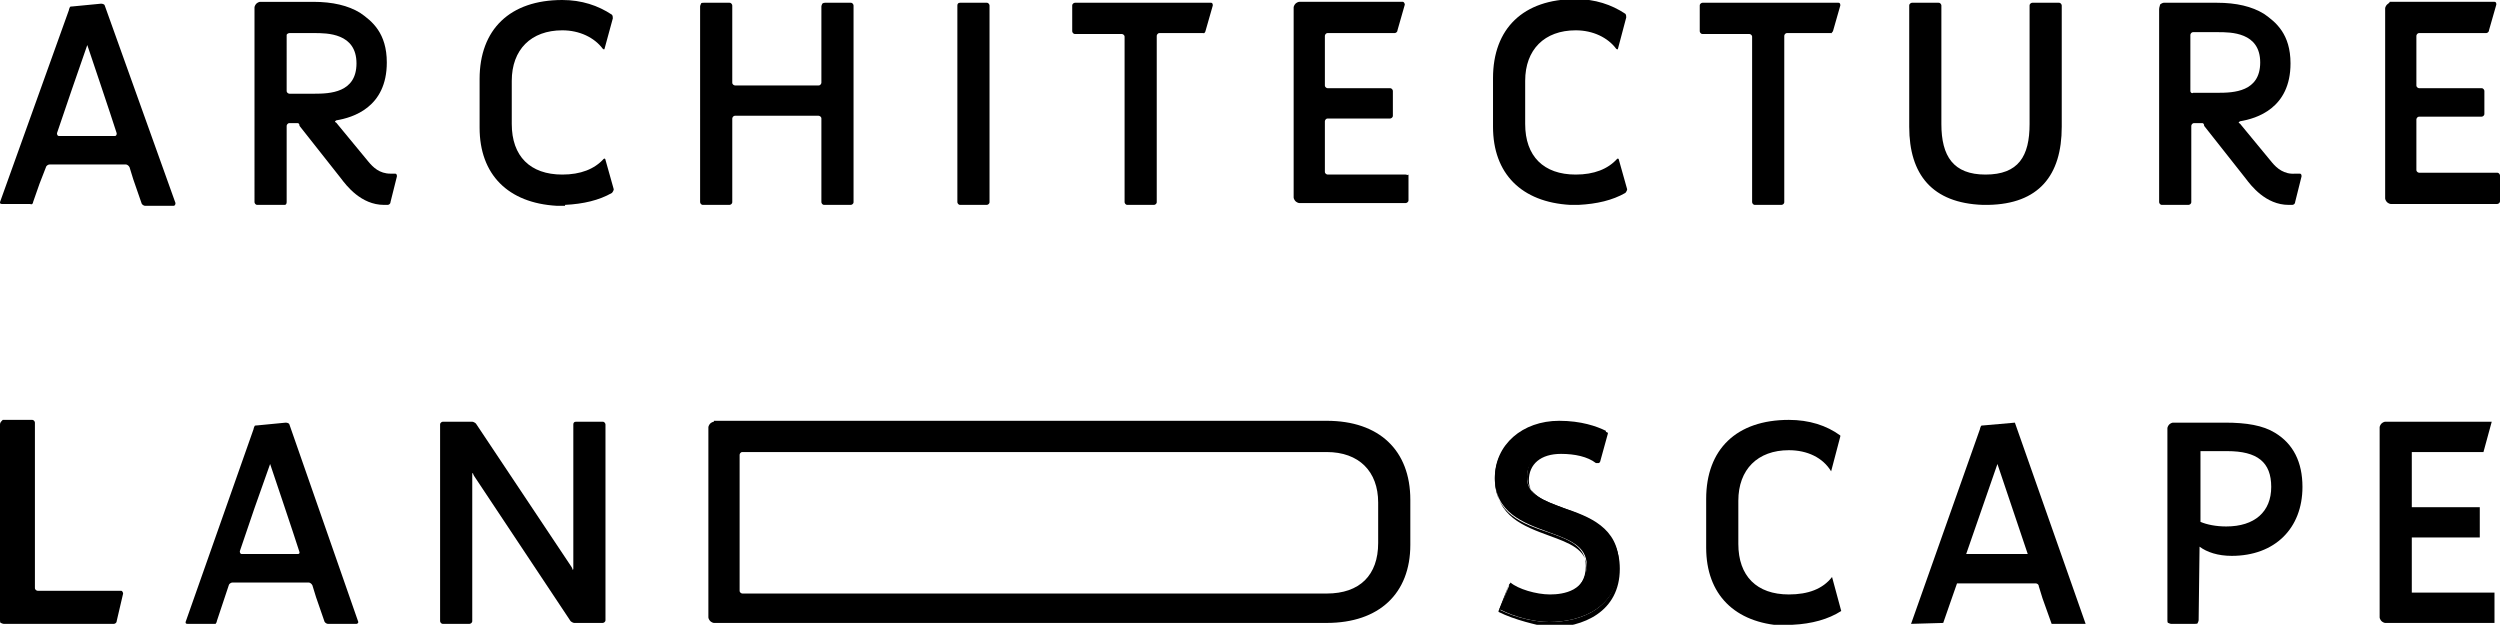
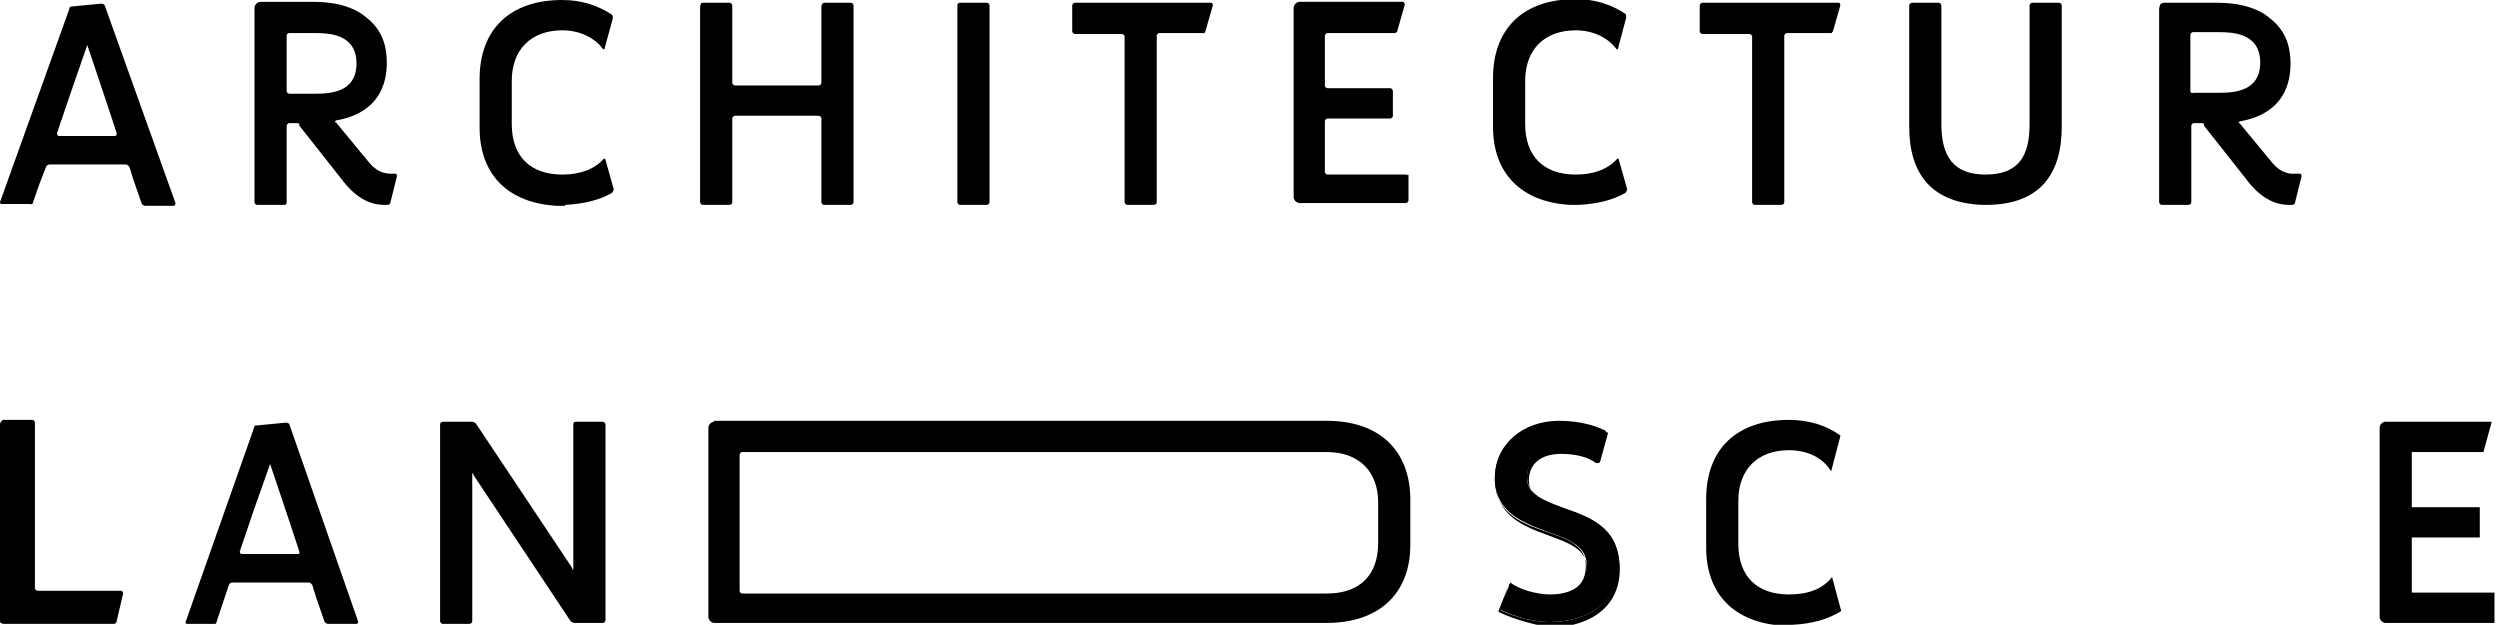
<svg xmlns="http://www.w3.org/2000/svg" version="1.1" id="layer" x="0px" y="0px" width="272.1px" height="68px" viewBox="0 0 272.1 68" style="enable-background:new 0 0 272.1 68;" xml:space="preserve">
  <g>
    <g>
      <path d="M247.3,17.7l-3.3-4c-0.1-0.1-0.2-0.3-0.3-0.3c-0.1-0.1,0-0.1,0.1-0.2c1.8-0.3,5.5-1.4,5.5-6.3c0-3.2-1.6-4.5-2.9-5.4    c-1.3-0.8-3-1.2-5.1-1.2h-5.8c-0.1,0-0.3,0.1-0.4,0.2C235.1,0.6,235,0.8,235,1V22c0,0.1,0.1,0.3,0.3,0.3h2.9    c0.1,0,0.3-0.1,0.3-0.3v-8.3c0-0.1,0.1-0.3,0.3-0.3h0.6c0.1,0,0.3,0,0.3,0c0.1,0,0.2,0.1,0.2,0.3l4.5,5.7c0.6,0.8,2.2,2.9,4.7,2.9    c0,0,0.1,0,0.4,0c0.1,0,0.3-0.1,0.3-0.3l0.7-2.8c0-0.1,0-0.3-0.2-0.3c-0.4,0-0.5,0-0.5,0C248.6,19,247.8,18.3,247.3,17.7z     M238.4,9.9V3.8c0-0.1,0.1-0.3,0.3-0.3h2.7c1.4,0,4.6,0,4.6,3.3c0,3.2-2.9,3.3-4.6,3.3h-2.7C238.6,10.2,238.4,10.1,238.4,9.9z" />
      <path d="M224.4,0.6c0-0.1-0.1-0.3-0.3-0.3h-2.9c-0.1,0-0.3,0.1-0.3,0.3v12.9c0,3.5-1.2,5.5-4.8,5.5c-3.5,0-4.8-2-4.8-5.5V0.6    c0-0.1-0.1-0.3-0.3-0.3h-2.9c-0.1,0-0.3,0.1-0.3,0.3v13.2c0,5.2,2.5,8.3,8,8.5h0.6c5.5-0.1,8-3.2,8-8.5V0.6z" />
-       <path d="M259.8,0.5c-0.1,0.1-0.2,0.3-0.2,0.4v20.7c0,0.1,0.1,0.3,0.2,0.4c0.1,0.1,0.3,0.2,0.4,0.2h11.6c0.1,0,0.3-0.1,0.3-0.3    v-2.8c0-0.1-0.1-0.3-0.3-0.3h-8.5c-0.1,0-0.3-0.1-0.3-0.3v-5.5c0-0.1,0.1-0.3,0.3-0.3h6.8c0.1,0,0.3-0.1,0.3-0.3V9.9    c0-0.1-0.1-0.3-0.3-0.3h-6.8c-0.1,0-0.3-0.1-0.3-0.3V3.9c0-0.1,0.1-0.3,0.3-0.3h7.3c0.1,0,0.3-0.1,0.3-0.3l0.8-2.8    c0-0.1,0-0.3-0.2-0.3h-4.7h-6.7C260.1,0.3,259.9,0.4,259.8,0.5z" />
      <path d="M3.6,22L4.3,20L5,18.2c0-0.1,0.2-0.3,0.4-0.3h8.3c0.1,0,0.3,0.1,0.4,0.3l0.4,1.3l0.9,2.6c0,0.1,0.2,0.3,0.4,0.3h3.1    c0.1,0,0.2-0.1,0.2-0.3L11.4,0.6c0-0.1-0.2-0.2-0.4-0.2L7.9,0.7c-0.1,0-0.3,0-0.3,0.1c0,0-0.1,0.2-0.1,0.3L0,22    c0,0.1,0,0.2,0.2,0.2h3.1C3.4,22.3,3.6,22.2,3.6,22z M9.5,4.9c0,0,2.7,8,3.2,9.6c0,0.1,0,0.3-0.2,0.3H6.4c-0.1,0-0.2-0.1-0.2-0.3    l1.6-4.7L9.5,4.9z" />
      <path d="M199.5,3.4l0.8-2.8c0-0.1,0-0.3-0.2-0.3h-14.8c-0.1,0-0.3,0.1-0.3,0.3v2.8c0,0.1,0.1,0.3,0.3,0.3h5.1    c0.1,0,0.3,0.1,0.3,0.3V22c0,0.1,0.1,0.3,0.3,0.3h2.9c0.1,0,0.3-0.1,0.3-0.3V3.9c0-0.1,0.1-0.3,0.3-0.3h4.8    C199.3,3.7,199.4,3.5,199.5,3.4z" />
      <path d="M104.2,0.6V22c0,0.1,0.1,0.3,0.3,0.3h2.9c0.1,0,0.3-0.1,0.3-0.3V0.6c0-0.1-0.1-0.3-0.3-0.3h-2.9    C104.3,0.3,104.2,0.4,104.2,0.6z" />
      <path d="M61.5,22.3c2-0.1,3.7-0.5,5.1-1.3c0.1-0.1,0.2-0.3,0.2-0.4l-0.9-3.2c0-0.1-0.1-0.2-0.2-0.1c-1,1.1-2.5,1.7-4.5,1.7    c-3.5,0-5.5-2-5.5-5.5V8.8c0-3.4,2.1-5.5,5.5-5.5c1.9,0,3.5,0.8,4.4,2c0.1,0.1,0.2,0.1,0.2,0L66.7,2c0-0.1,0-0.3-0.1-0.4    c-1.5-1-3.3-1.6-5.4-1.6c-5.7,0-9,3.2-9,8.6v5.3c0,5.1,3.1,8.2,8.4,8.5H61.5z" />
      <path d="M171.8,22.3c2-0.1,3.7-0.5,5.1-1.3c0.1-0.1,0.2-0.3,0.2-0.4l-0.9-3.2c0-0.1-0.1-0.2-0.2-0.1c-1,1.1-2.5,1.7-4.5,1.7    c-3.5,0-5.5-2-5.5-5.5V8.8c0-3.4,2.1-5.5,5.5-5.5c1.9,0,3.5,0.8,4.4,2c0.1,0.1,0.2,0.1,0.2,0l0.9-3.4c0-0.1,0-0.3-0.1-0.4    c-1.5-1-3.3-1.6-5.4-1.6c-5.7,0-9,3.2-9,8.6v5.3c0,5.1,3.1,8.2,8.4,8.5H171.8z" />
      <path d="M31.2,22v-8.3c0-0.1,0.1-0.3,0.3-0.3h0.6c0.1,0,0.3,0,0.3,0c0.1,0,0.2,0.1,0.2,0.3l4.5,5.7c0.6,0.8,2.2,2.9,4.7,2.9    c0,0,0.1,0,0.4,0c0.1,0,0.3-0.1,0.3-0.3l0.7-2.8c0-0.1,0-0.3-0.2-0.3c-0.4,0-0.5,0-0.5,0c-1.2,0-1.9-0.7-2.4-1.3l-3.3-4    c-0.1-0.1-0.2-0.3-0.3-0.3c-0.1-0.1,0-0.1,0.1-0.2c1.8-0.3,5.5-1.4,5.5-6.3c0-3.2-1.6-4.5-2.9-5.4c-1.3-0.8-3-1.2-5.1-1.2h-5.8    c-0.1,0-0.3,0.1-0.4,0.2c-0.1,0.1-0.2,0.3-0.2,0.4V22c0,0.1,0.1,0.3,0.3,0.3H31C31.1,22.3,31.2,22.2,31.2,22z M31.5,3.6h2.7    c1.4,0,4.6,0,4.6,3.3c0,3.2-2.9,3.3-4.6,3.3h-2.7c-0.1,0-0.3-0.1-0.3-0.3V3.8C31.2,3.7,31.4,3.6,31.5,3.6z" />
      <path d="M153,19h-8.5c-0.1,0-0.3-0.1-0.3-0.3v-5.5c0-0.1,0.1-0.3,0.3-0.3h6.8c0.1,0,0.3-0.1,0.3-0.3V9.9c0-0.1-0.1-0.3-0.3-0.3    h-6.8c-0.1,0-0.3-0.1-0.3-0.3V3.9c0-0.1,0.1-0.3,0.3-0.3h7.3c0.1,0,0.3-0.1,0.3-0.3l0.8-2.8c0-0.1-0.1-0.3-0.2-0.3h-11.3    c-0.1,0-0.3,0.1-0.4,0.2c-0.1,0.1-0.2,0.3-0.2,0.4v20.7c0,0.1,0.1,0.3,0.2,0.4c0.1,0.1,0.3,0.2,0.4,0.2H153c0.1,0,0.3-0.1,0.3-0.3    v-2.8C153.2,19.1,153.1,19,153,19z" />
      <path d="M89.5,0.4c0,0-0.1,0.2-0.1,0.3V9c0,0.1-0.1,0.3-0.3,0.3H80c-0.1,0-0.3-0.1-0.3-0.3V0.6c0-0.1-0.1-0.3-0.3-0.3h-2.8    c-0.1,0-0.3,0-0.3,0.1c0,0-0.1,0.2-0.1,0.3V22c0,0.1,0.1,0.3,0.3,0.3h2.9c0.1,0,0.3-0.1,0.3-0.3v-9.1c0-0.1,0.1-0.3,0.3-0.3h9.1    c0.1,0,0.3,0.1,0.3,0.3V22c0,0.1,0.1,0.3,0.3,0.3h2.9c0.1,0,0.3-0.1,0.3-0.3V0.6c0-0.1-0.1-0.3-0.3-0.3h-2.8    C89.6,0.3,89.5,0.4,89.5,0.4z" />
      <path d="M131.2,3.4l0.8-2.8c0-0.1,0-0.3-0.2-0.3H117c-0.1,0-0.3,0.1-0.3,0.3v2.8c0,0.1,0.1,0.3,0.3,0.3h5.1c0.1,0,0.3,0.1,0.3,0.3    V22c0,0.1,0.1,0.3,0.3,0.3h2.9c0.1,0,0.3-0.1,0.3-0.3V3.9c0-0.1,0.1-0.3,0.3-0.3h4.8C131,3.7,131.2,3.5,131.2,3.4z" />
    </g>
    <g>
      <path d="M77.7,45.9c-0.1,0-0.3,0.1-0.4,0.2c-0.1,0.1-0.2,0.3-0.2,0.4v20.7c0,0.1,0.1,0.3,0.2,0.4c0.1,0.1,0.3,0.2,0.4,0.2h66.7    c5.7,0,9.1-3.2,9.1-8.5v-4.9c0-5.4-3.4-8.6-9.1-8.6H77.7z M150,59.1c0,3.5-2,5.5-5.6,5.5H80.8c-0.1,0-0.3-0.1-0.3-0.3V49.5    c0-0.1,0.1-0.3,0.3-0.3h63.6c3.5,0,5.6,2.1,5.6,5.5V59.1z" />
      <path d="M259.2,46.1c-0.1,0.1-0.2,0.3-0.2,0.4v20.7c0,0.1,0.1,0.3,0.2,0.4c0.1,0.1,0.3,0.2,0.4,0.2h11.9v-3.3h-9v-6h7.4v-3.3h-7.4    v-6h7.8l0,0l0.9-3.3h-4.9h-6.7C259.5,45.9,259.3,46,259.2,46.1z" />
      <path d="M23.6,67.6l0.7-2.1l0.6-1.8c0-0.1,0.2-0.3,0.4-0.3h8.3c0.1,0,0.3,0.1,0.4,0.3l0.4,1.3l0.9,2.6c0,0.1,0.2,0.3,0.4,0.3h3.1    c0.1,0,0.2-0.1,0.2-0.2l-7.5-21.5c0-0.1-0.2-0.2-0.4-0.2l-3.1,0.3c-0.1,0-0.3,0-0.3,0.1c0,0-0.1,0.2-0.1,0.3l-7.4,21    c0,0.1,0,0.2,0.2,0.2h3.1C23.4,67.9,23.6,67.8,23.6,67.6z M29.4,50.5c0,0,2.7,8,3.2,9.6c0,0.1,0,0.2-0.2,0.2h-6.1    c-0.1,0-0.2-0.1-0.2-0.3l1.6-4.7L29.4,50.5z" />
-       <path d="M211.5,67.8l0.8-2.3l0.7-2l0.1,0h8.5c0.1,0,0.3,0.1,0.3,0.3l0.4,1.3l1,2.8c0,0,0,0,0.1,0h3.6l-7.7-21.9c0,0,0,0,0,0    l-3.4,0.3c-0.1,0-0.3,0-0.3,0.1c0,0-0.1,0.2-0.1,0.3l-7.5,21.2L211.5,67.8C211.5,67.9,211.5,67.8,211.5,67.8z M217.4,50.5    c0,0,3.3,9.8,3.3,9.8h-6.7l1.7-4.9L217.4,50.5z" />
      <path d="M195.1,68c2.1-0.1,3.9-0.6,5.3-1.5l0,0l-1-3.7c-1,1.3-2.6,1.9-4.7,1.9c-3.5,0-5.5-2-5.5-5.5v-4.7c0-3.4,2.1-5.5,5.5-5.5    c2,0,3.7,0.8,4.6,2.3l1-3.8l0-0.1c-1.5-1.1-3.4-1.7-5.6-1.7c-5.7,0-9,3.2-9,8.6v5.3c0,5.1,3.1,8.2,8.4,8.5H195.1z" />
      <path d="M62.4,46.2c0,1.9,0,13.8,0,15.7c0,0.1-0.1,0.2-0.1,0l-0.1-0.2L51.8,46.1c-0.1-0.1-0.3-0.2-0.4-0.2h-3.2    c-0.1,0-0.3,0.1-0.3,0.3c0,2.3,0,19.1,0,21.4c0,0.1,0.1,0.3,0.3,0.3h2.9c0.1,0,0.3-0.1,0.3-0.3v-16c0-0.1,0.1-0.2,0.1,0l0.1,0.2    l10.5,15.8c0.1,0.1,0.3,0.2,0.4,0.2h3.1c0.1,0,0.3-0.1,0.3-0.3V46.2c0-0.1-0.1-0.3-0.3-0.3h-2.9C62.5,45.9,62.4,46,62.4,46.2z" />
-       <path d="M239.4,59.5c0.8,0.6,2,1,3.5,1c4.7,0,7.7-3,7.7-7.5c0-2.7-1-4.7-3-5.9c-1.3-0.8-3.1-1.1-5.4-1.1h-5.7    c-0.1,0-0.3,0.1-0.4,0.2c-0.1,0.1-0.2,0.3-0.2,0.4v20.9c0,0.1,0,0.3,0.1,0.3c0,0,0.2,0.1,0.3,0.1h2.6c0.1,0,0.3,0,0.3-0.1    c0,0,0.1-0.2,0.1-0.3L239.4,59.5z M239.5,49.1h2.9c3.3,0,4.8,1.2,4.8,3.9c0,2.7-1.8,4.3-4.9,4.3c-1.1,0-2.1-0.2-2.8-0.5    c0,0,0,0,0,0V49.1z" />
      <g>
        <path d="M170.2,55.3c-2.1-0.8-4-1.4-4-3.3c0-1.9,1.3-3,3.6-3c1.5,0,2.9,0.4,3.9,1c0,0,0,0,0.1,0l0.1,0c0,0,0.1-0.1,0.1-0.3     l0.8-2.8c-1-0.5-2.7-1.1-5.1-1.1c-4,0-7,2.6-7,6.2c0,3.8,3.1,4.9,5.8,5.9c2.2,0.8,4.2,1.5,4.2,3.6c0,2.8-2.5,3.2-4,3.2     c-1.5,0-3.5-0.6-4.3-1.3c0,0-1.2,2.9-1.2,2.9c1.7,0.9,3.9,1.4,5.4,1.4c3.7,0,7.6-1.7,7.6-6.3C176.2,57.4,172.9,56.2,170.2,55.3z" />
        <path d="M163.1,66.6C163.1,66.6,163.1,66.5,163.1,66.6C163,66.5,163,66.5,163.1,66.6l0-0.1l1.1-2.8c0.1-0.1,0.1-0.2,0.2-0.2     l0.1,0.1c0.8,0.7,2.8,1.3,4.3,1.3c1.5,0,3.9-0.4,3.9-3.1c0-2-1.9-2.7-4.1-3.5c-2.7-1-5.8-2.1-5.8-6c0-3.6,3-6.3,7.1-6.3     c2.5,0,4.3,0.7,5.1,1.1c0,0,0,0,0,0l0,0.1l0,0l-0.8,2.9c0,0.1-0.1,0.3-0.2,0.3c-0.1,0-0.1,0-0.2,0l-0.1,0c-0.9-0.7-2.3-1-3.8-1     c-2.2,0-3.5,1.1-3.5,2.9c0,1.8,1.8,2.4,3.9,3.2c2.7,1,6,2.2,6,6.4c0,4.7-4,6.4-7.7,6.4C167.2,68,164.9,67.5,163.1,66.6z      M163.3,66.4c1.8,0.9,4,1.3,5.3,1.3c3.6,0,7.5-1.6,7.5-6.2c0-4.1-3.3-5.2-5.9-6.2c-2.2-0.8-4-1.5-4-3.4c0-2,1.3-3.1,3.7-3.1     c1.5,0,3,0.4,3.9,1.1l0,0c0,0,0.1-0.1,0.1-0.2l0.7-2.7c-0.8-0.4-2.6-1-5-1c-4,0-6.9,2.6-6.9,6.1c0,3.8,3,4.9,5.7,5.8     c2.3,0.8,4.2,1.5,4.2,3.7c0,2.9-2.6,3.3-4.1,3.3c-1.4,0-3.4-0.6-4.3-1.2L163.3,66.4z" />
      </g>
      <path d="M0.4,67.9h12c0.1,0,0.3-0.1,0.3-0.3l0.7-3c0-0.1-0.1-0.3-0.2-0.3H4.1c-0.1,0-0.3-0.1-0.3-0.3v-18c0-0.1-0.1-0.3-0.3-0.3    H0.3C0.1,45.9,0,46,0,46.2v21.3c0,0.1,0,0.3,0.1,0.3C0.1,67.8,0.3,67.9,0.4,67.9z" />
    </g>
  </g>
</svg>